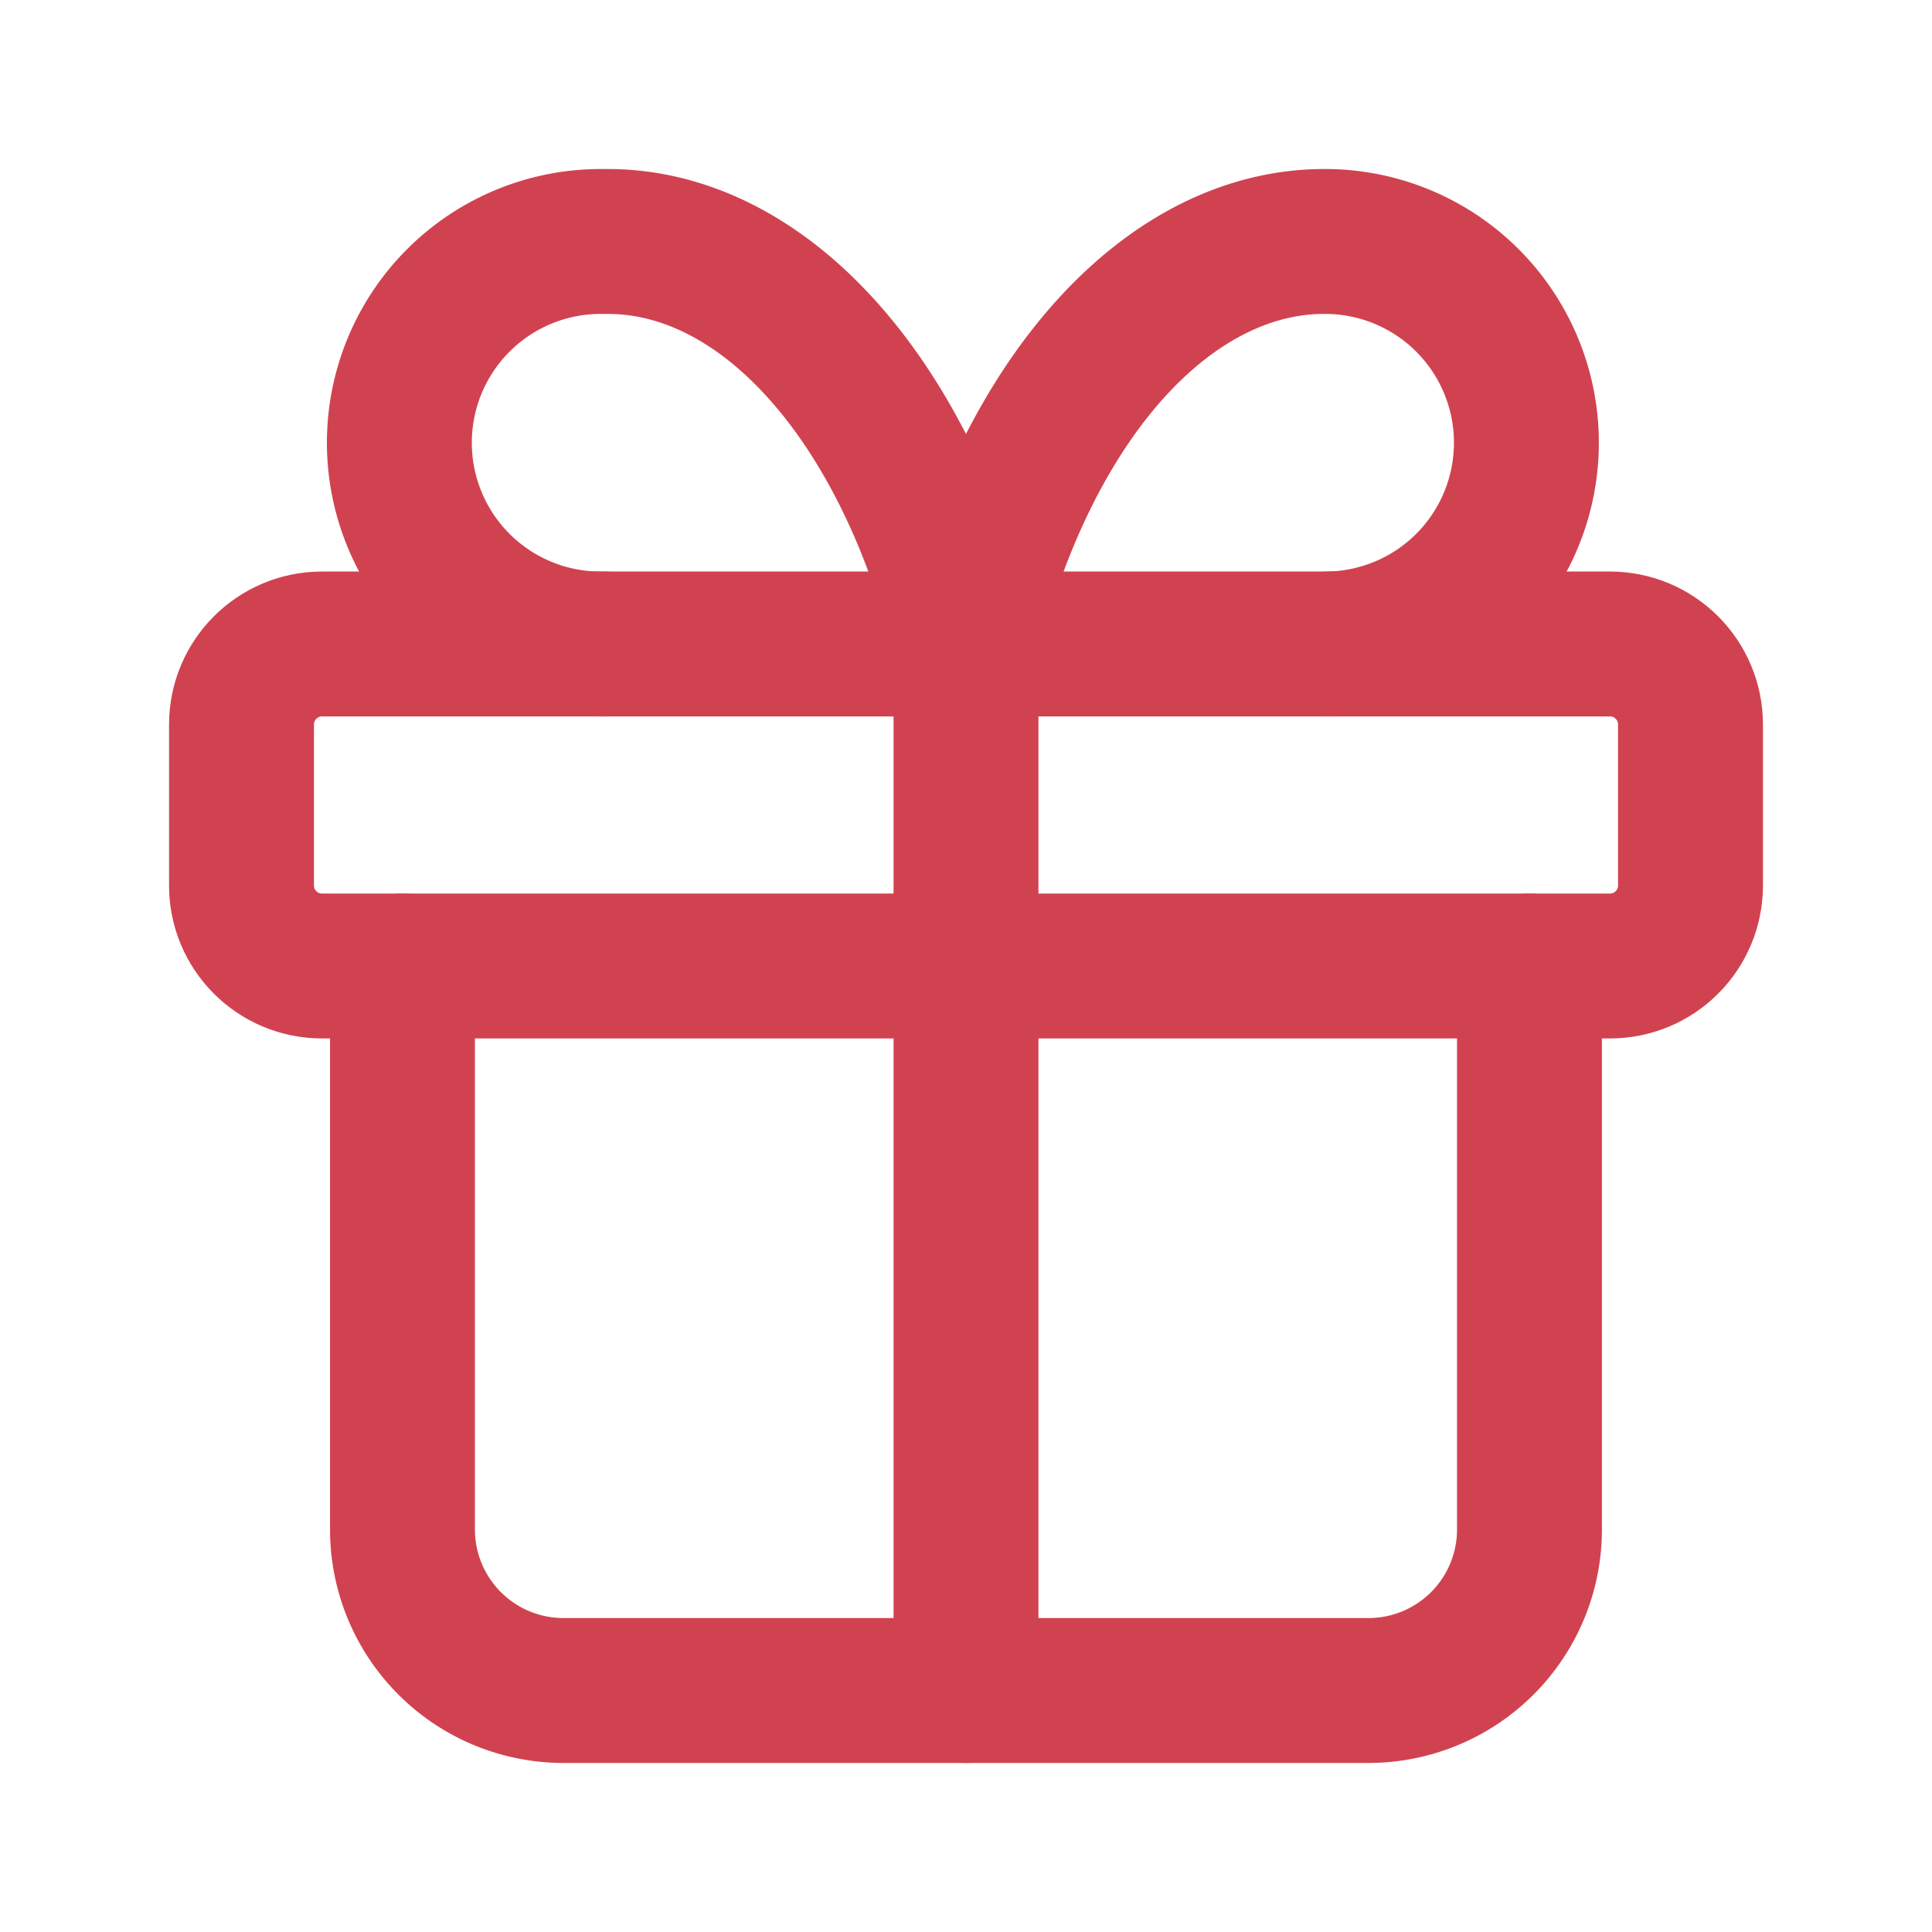
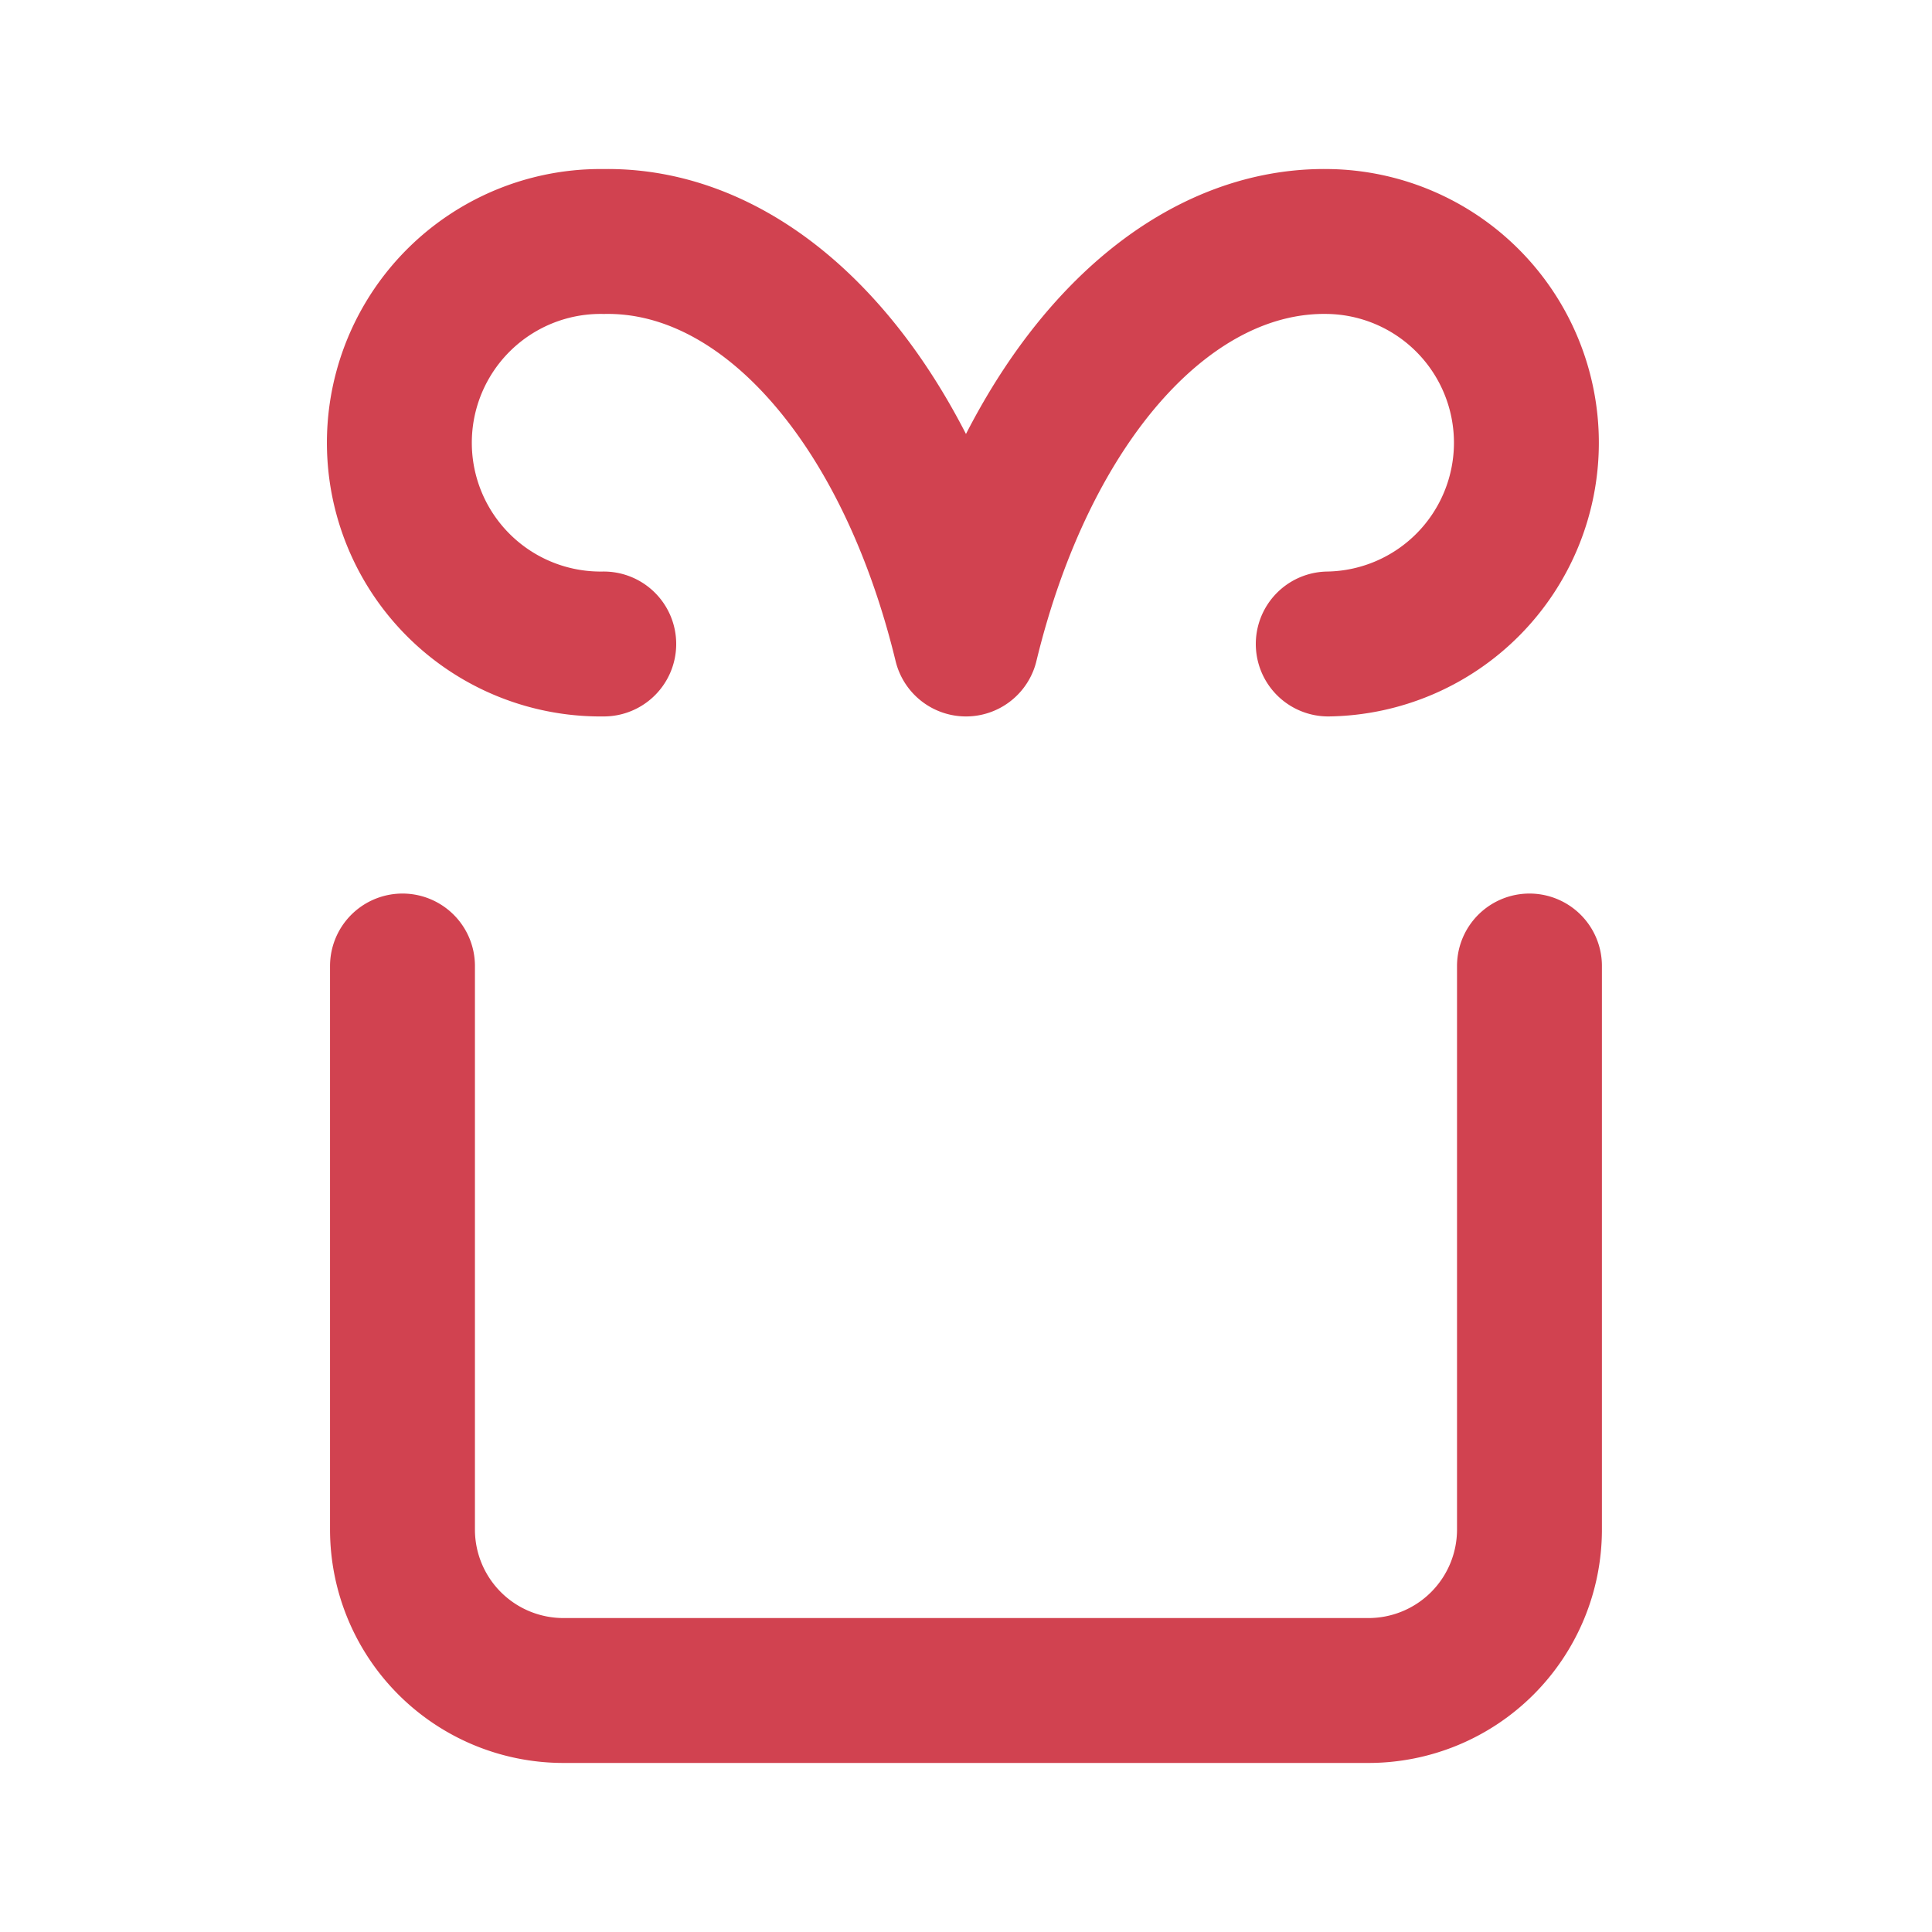
<svg xmlns="http://www.w3.org/2000/svg" width="40" height="40" fill="none">
-   <path stroke="#D14250" stroke-linecap="round" stroke-linejoin="round" stroke-width="3" d="M33.333 13.333H6.667C5.747 13.333 5 14.08 5 15v3.333C5 19.253 5.746 20 6.667 20h26.666c.92 0 1.667-.746 1.667-1.667V15c0-.92-.746-1.667-1.667-1.667M20 13.333V35" />
  <path stroke="#D14250" stroke-linecap="round" stroke-linejoin="round" stroke-width="3" d="M31.666 20v11.667A3.333 3.333 0 0 1 28.333 35H11.666a3.333 3.333 0 0 1-3.333-3.333V20M12.5 13.333A4.167 4.167 0 1 1 12.5 5c1.608-.028 3.183.752 4.52 2.239 1.339 1.486 2.377 3.61 2.98 6.094.602-2.484 1.64-4.608 2.978-6.094S25.892 4.972 27.5 5a4.167 4.167 0 0 1 0 8.333" />
</svg>